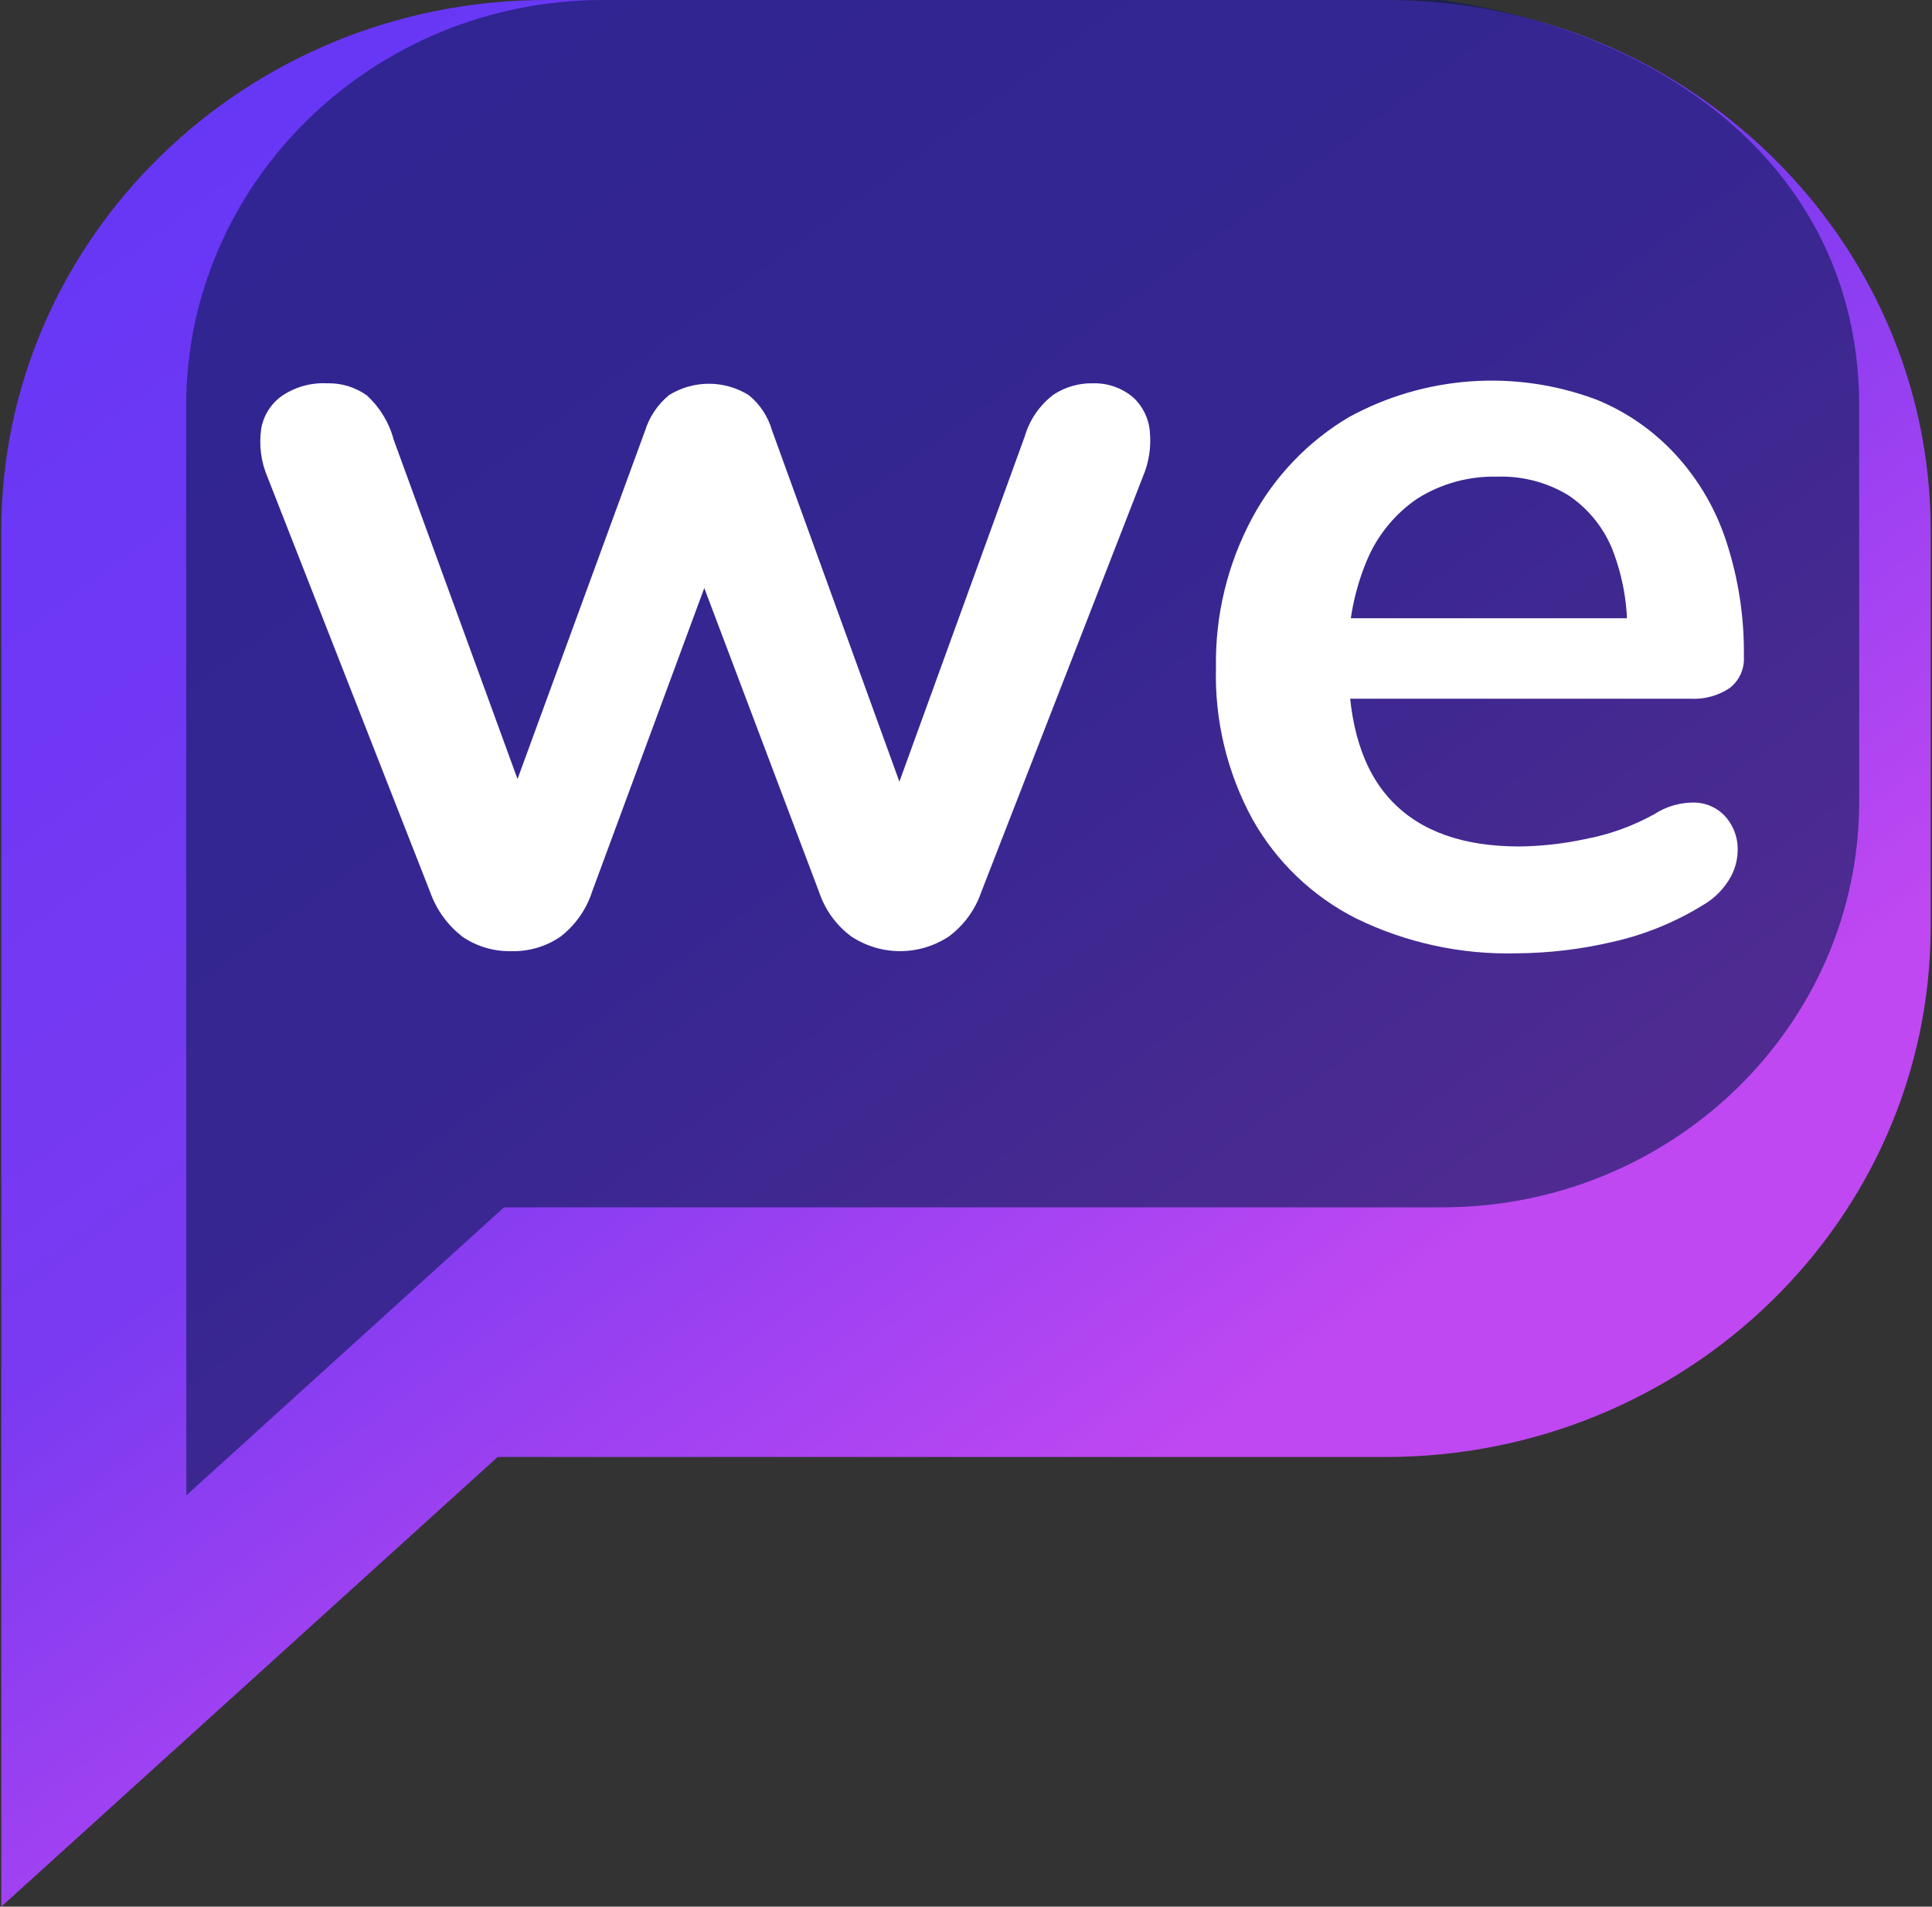
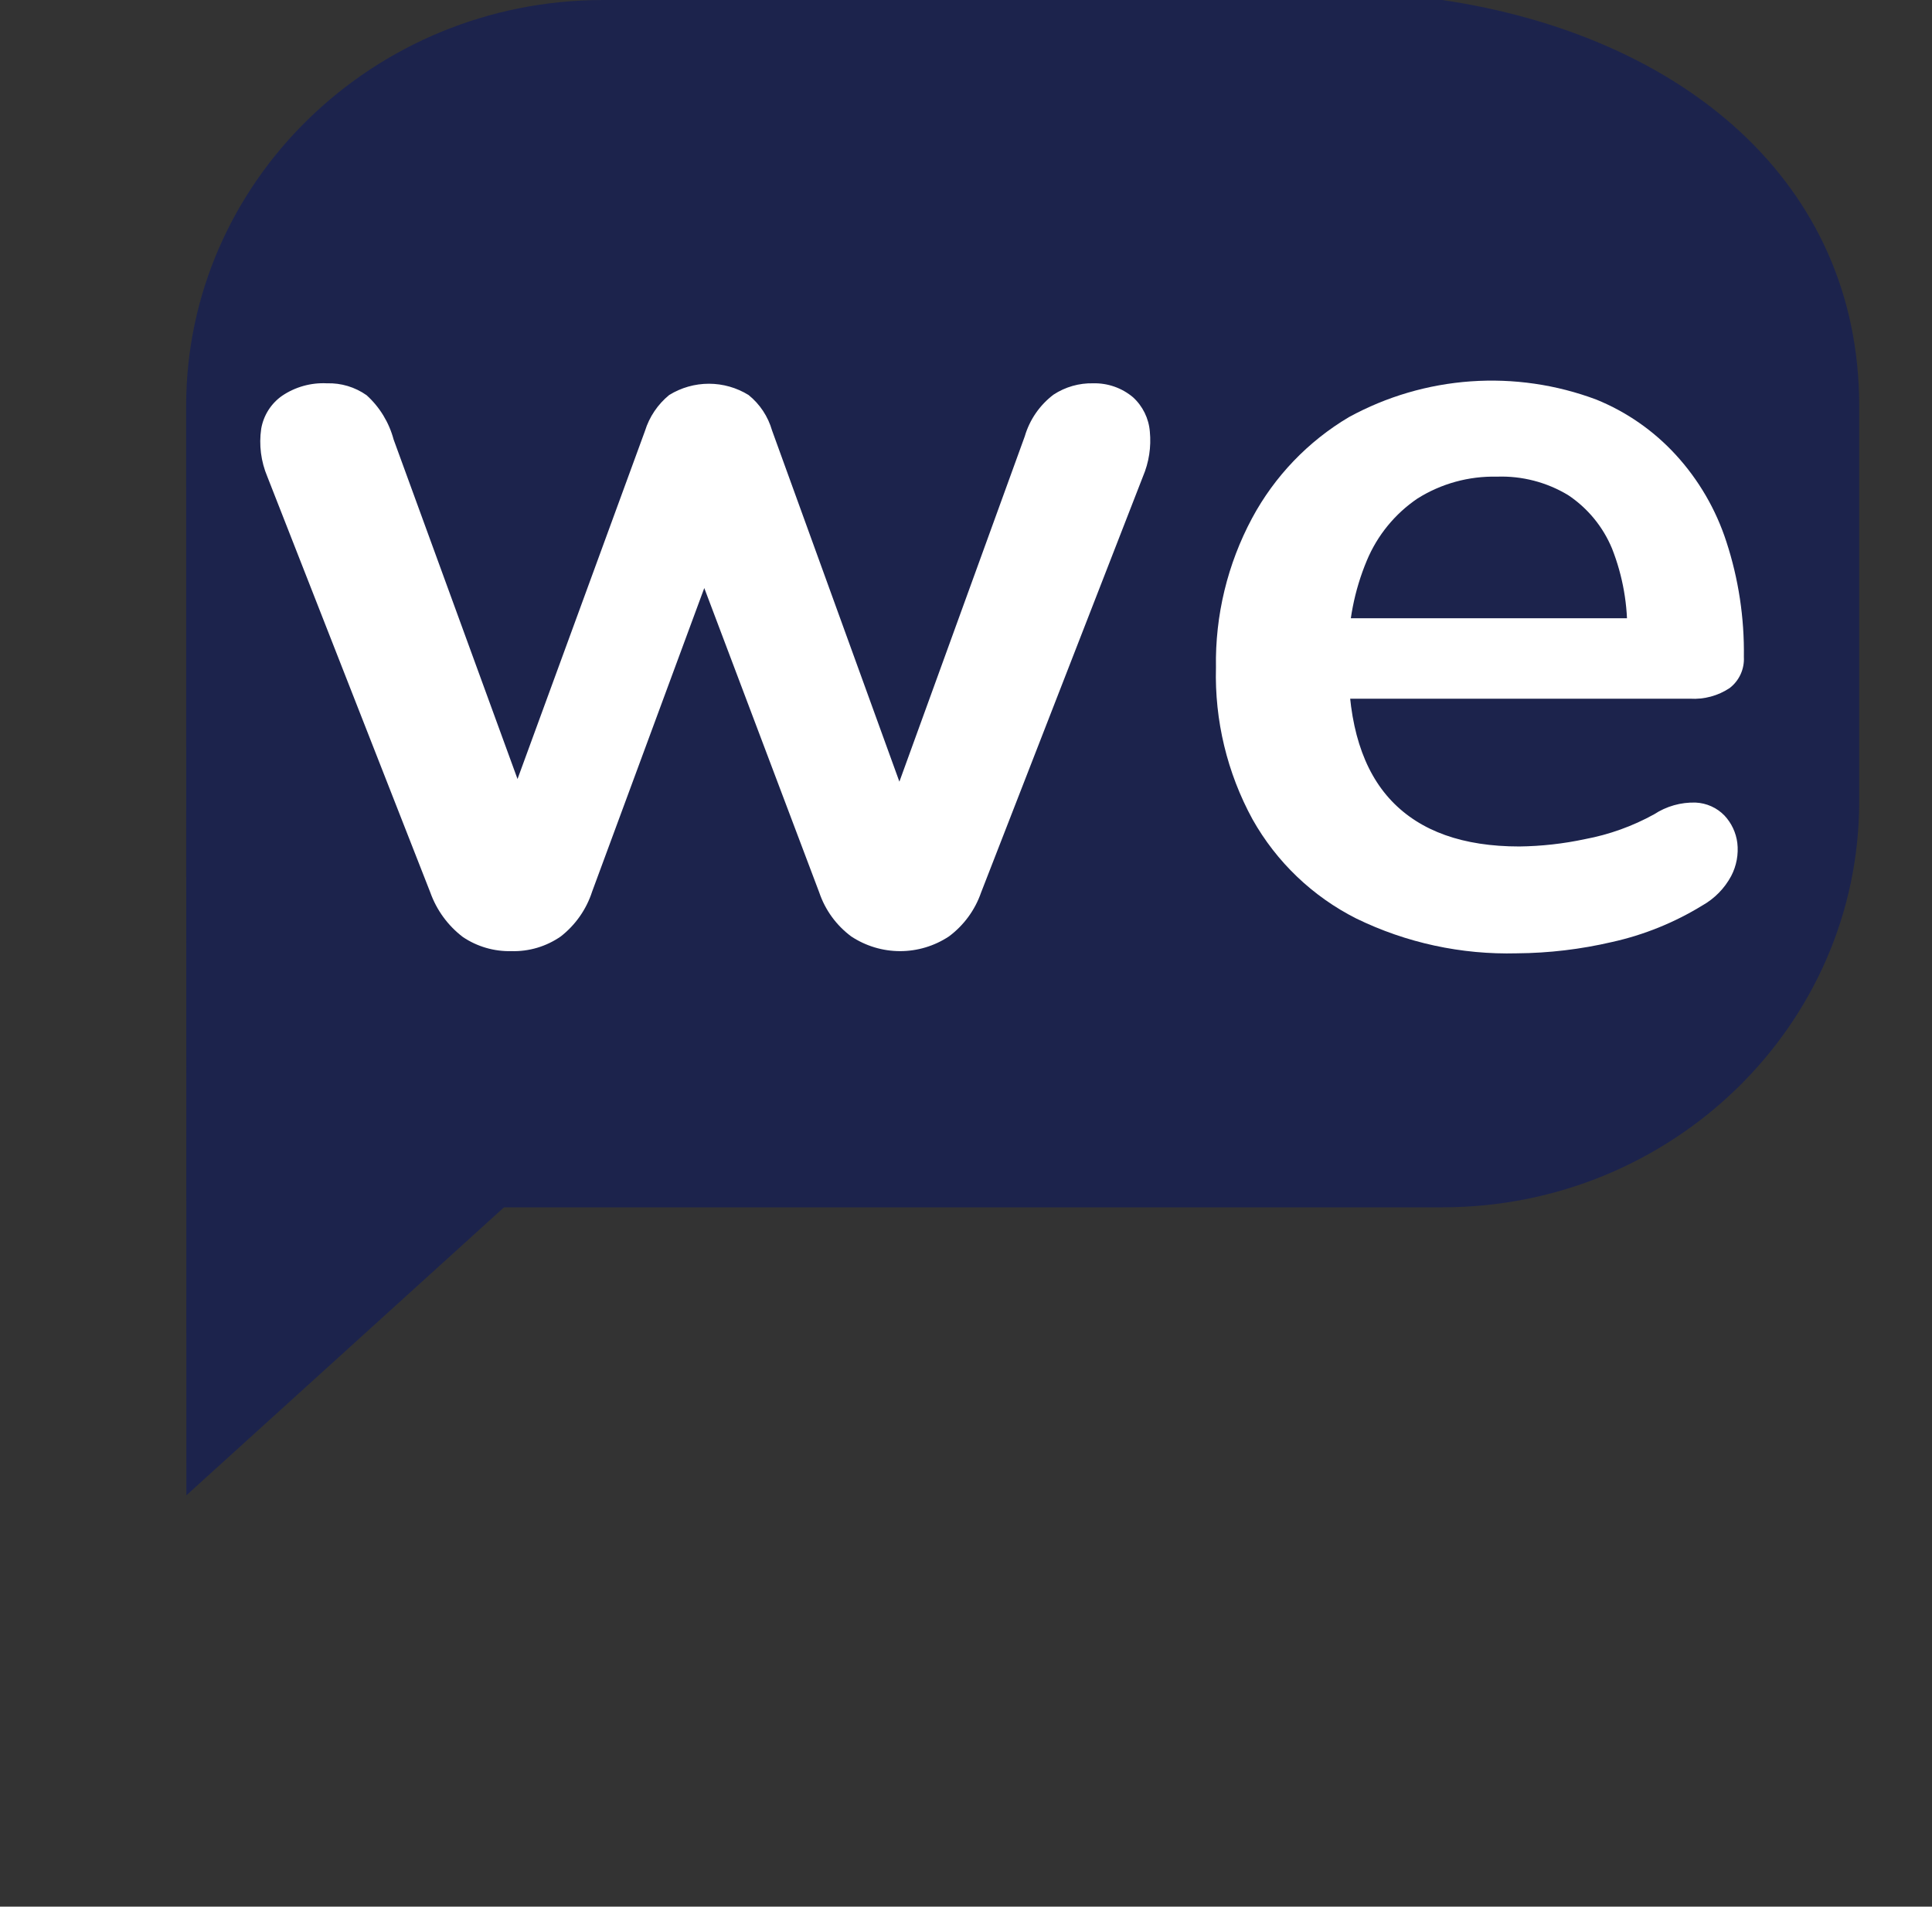
<svg xmlns="http://www.w3.org/2000/svg" width="77" height="76" viewBox="0 0 77 76" fill="none">
  <rect x="0" y="0" width="77" height="76" fill="#333333" stroke="none" />
-   <path d="M55.227 58.077H19.834L0.052 76V21.153C0.052 9.5 9.777 0 21.772 0H55.227C67.223 0 76.948 9.5 76.948 21.153V36.923C76.948 48.608 67.223 58.077 55.227 58.077Z" fill="url(#paint0_linear_8003_1819)" />
  <path opacity="0.64" d="M7.419 16.182C7.419 7.26 14.873 0 24.035 0H57.483C67.065 1.425 74.099 7.26 74.099 16.182V31.944C74.099 40.866 66.653 48.125 57.483 48.125H20.087L7.427 59.605L7.419 16.182Z" fill="#101B5B" />
  <path d="M20.38 37.913C19.693 37.93 19.019 37.734 18.449 37.351C17.854 36.898 17.403 36.282 17.151 35.577L10.655 19C10.401 18.398 10.316 17.738 10.41 17.092C10.455 16.829 10.552 16.578 10.694 16.352C10.837 16.127 11.022 15.931 11.241 15.778C11.767 15.422 12.395 15.247 13.029 15.279C13.594 15.261 14.149 15.428 14.611 15.754C15.133 16.226 15.506 16.84 15.688 17.52L21.139 32.458H20.111L25.705 17.179C25.879 16.617 26.215 16.118 26.67 15.746C27.146 15.452 27.694 15.296 28.253 15.296C28.812 15.296 29.36 15.452 29.835 15.746C30.284 16.108 30.61 16.601 30.769 17.155L36.308 32.434H35.382L40.842 17.393C41.036 16.73 41.438 16.147 41.989 15.73C42.459 15.422 43.011 15.265 43.572 15.279C44.149 15.265 44.712 15.462 45.154 15.833C45.544 16.188 45.784 16.678 45.827 17.203C45.887 17.816 45.791 18.433 45.55 19L39.101 35.577C38.859 36.276 38.412 36.886 37.819 37.327C37.242 37.709 36.565 37.913 35.873 37.913C35.181 37.913 34.504 37.709 33.926 37.327C33.334 36.887 32.889 36.277 32.652 35.577L26.781 20.029H29.329L23.6 35.538C23.372 36.246 22.936 36.869 22.35 37.327C21.773 37.728 21.082 37.934 20.38 37.913Z" fill="white" />
  <path d="M60.458 38C58.244 38.059 56.048 37.584 54.057 36.614C52.315 35.736 50.874 34.358 49.918 32.656C48.908 30.804 48.406 28.717 48.462 26.608C48.426 24.533 48.922 22.483 49.902 20.654C50.799 18.985 52.134 17.591 53.764 16.625C55.261 15.807 56.916 15.321 58.617 15.201C60.319 15.081 62.026 15.329 63.623 15.928C64.828 16.418 65.909 17.17 66.788 18.129C67.702 19.126 68.39 20.309 68.806 21.596C69.29 23.078 69.525 24.63 69.502 26.188C69.515 26.424 69.471 26.66 69.373 26.875C69.275 27.09 69.127 27.278 68.94 27.423C68.474 27.735 67.918 27.885 67.358 27.851H52.98V24.644H65.57L64.85 25.317C64.885 24.138 64.68 22.964 64.248 21.866C63.888 20.998 63.28 20.257 62.499 19.736C61.644 19.22 60.657 18.964 59.659 19C58.541 18.974 57.441 19.276 56.494 19.871C55.596 20.48 54.894 21.339 54.476 22.341C53.975 23.538 53.724 24.826 53.74 26.125V26.442C53.74 28.89 54.315 30.719 55.465 31.928C56.615 33.136 58.311 33.741 60.553 33.741C61.434 33.73 62.311 33.632 63.172 33.448C64.137 33.267 65.066 32.933 65.926 32.458C66.416 32.137 66.993 31.974 67.579 31.991C68.013 32.011 68.424 32.194 68.727 32.506C69.009 32.806 69.189 33.189 69.241 33.598C69.294 34.053 69.209 34.514 68.996 34.92C68.732 35.412 68.334 35.818 67.848 36.092C66.737 36.774 65.521 37.267 64.248 37.549C63.005 37.839 61.734 37.991 60.458 38Z" fill="white" />
  <defs>
    <linearGradient id="paint0_linear_8003_1819" x1="47.56" y1="57.554" x2="-12.798" y2="-24.735" gradientUnits="userSpaceOnUse">
      <stop stop-color="#BF48F2" />
      <stop offset="0.29" stop-color="#7A3AF1" />
      <stop offset="0.63" stop-color="#6837F6" />
      <stop offset="1" stop-color="#5935FA" />
    </linearGradient>
  </defs>
</svg>